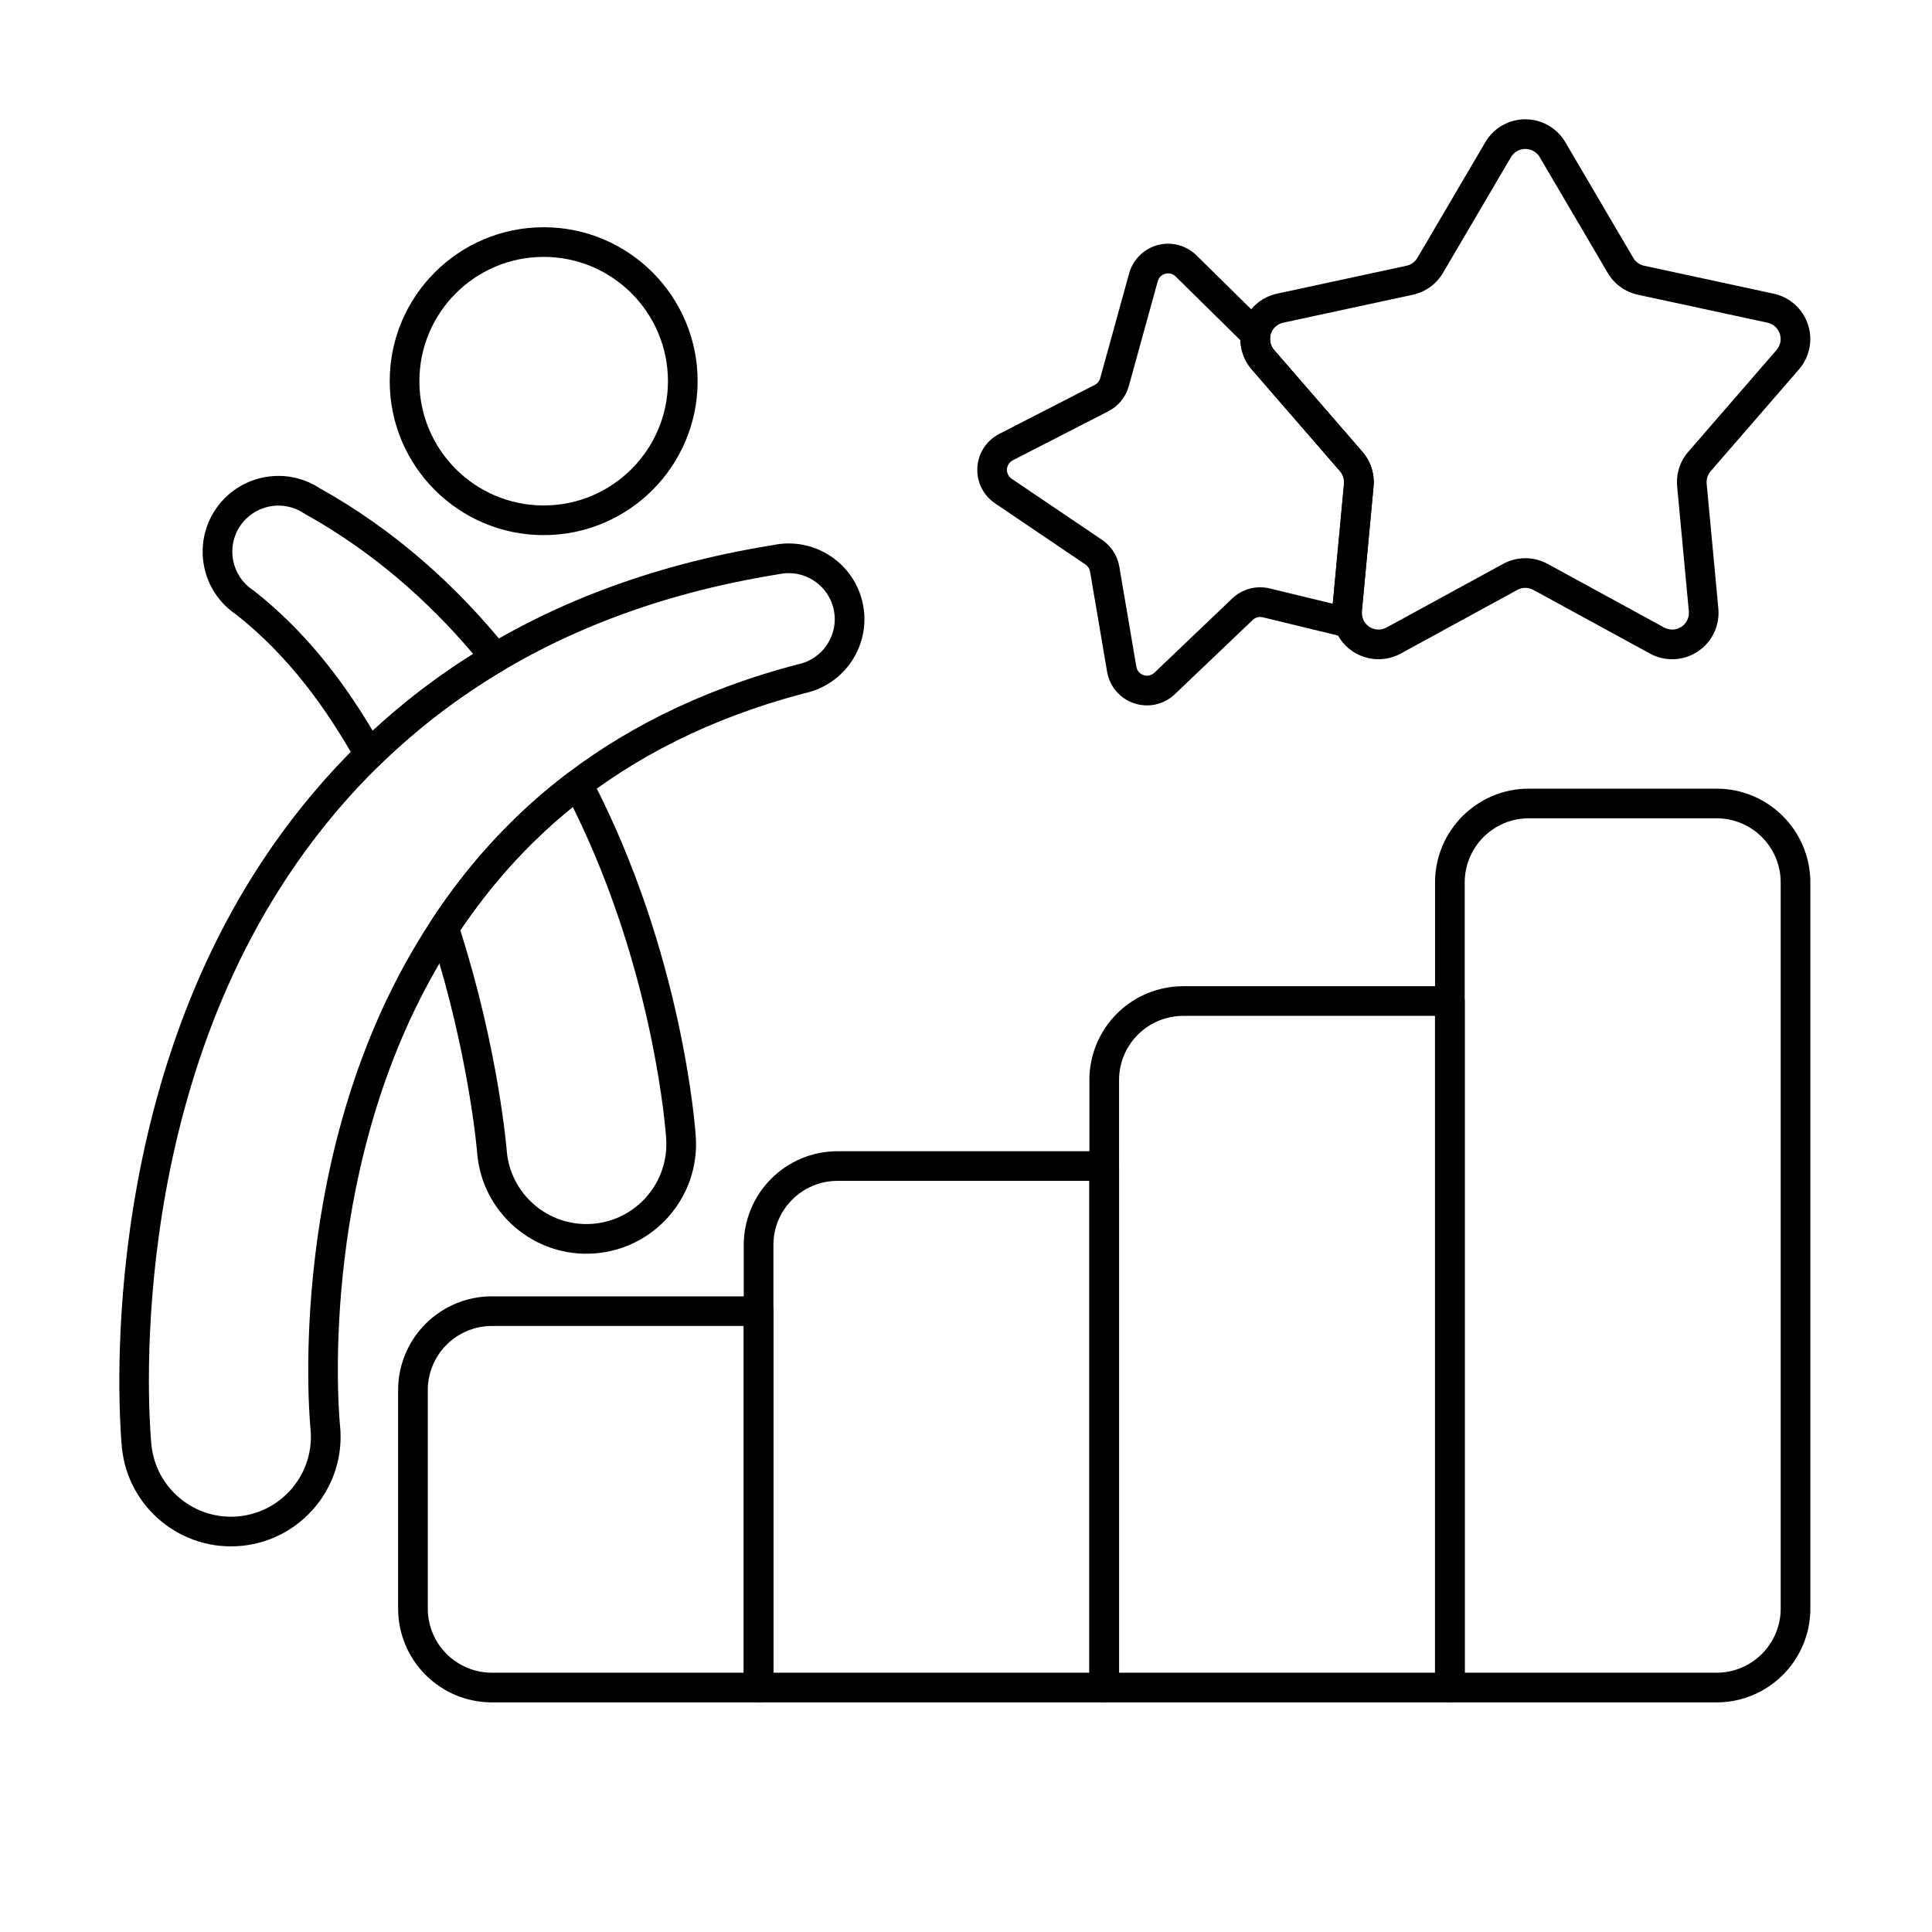
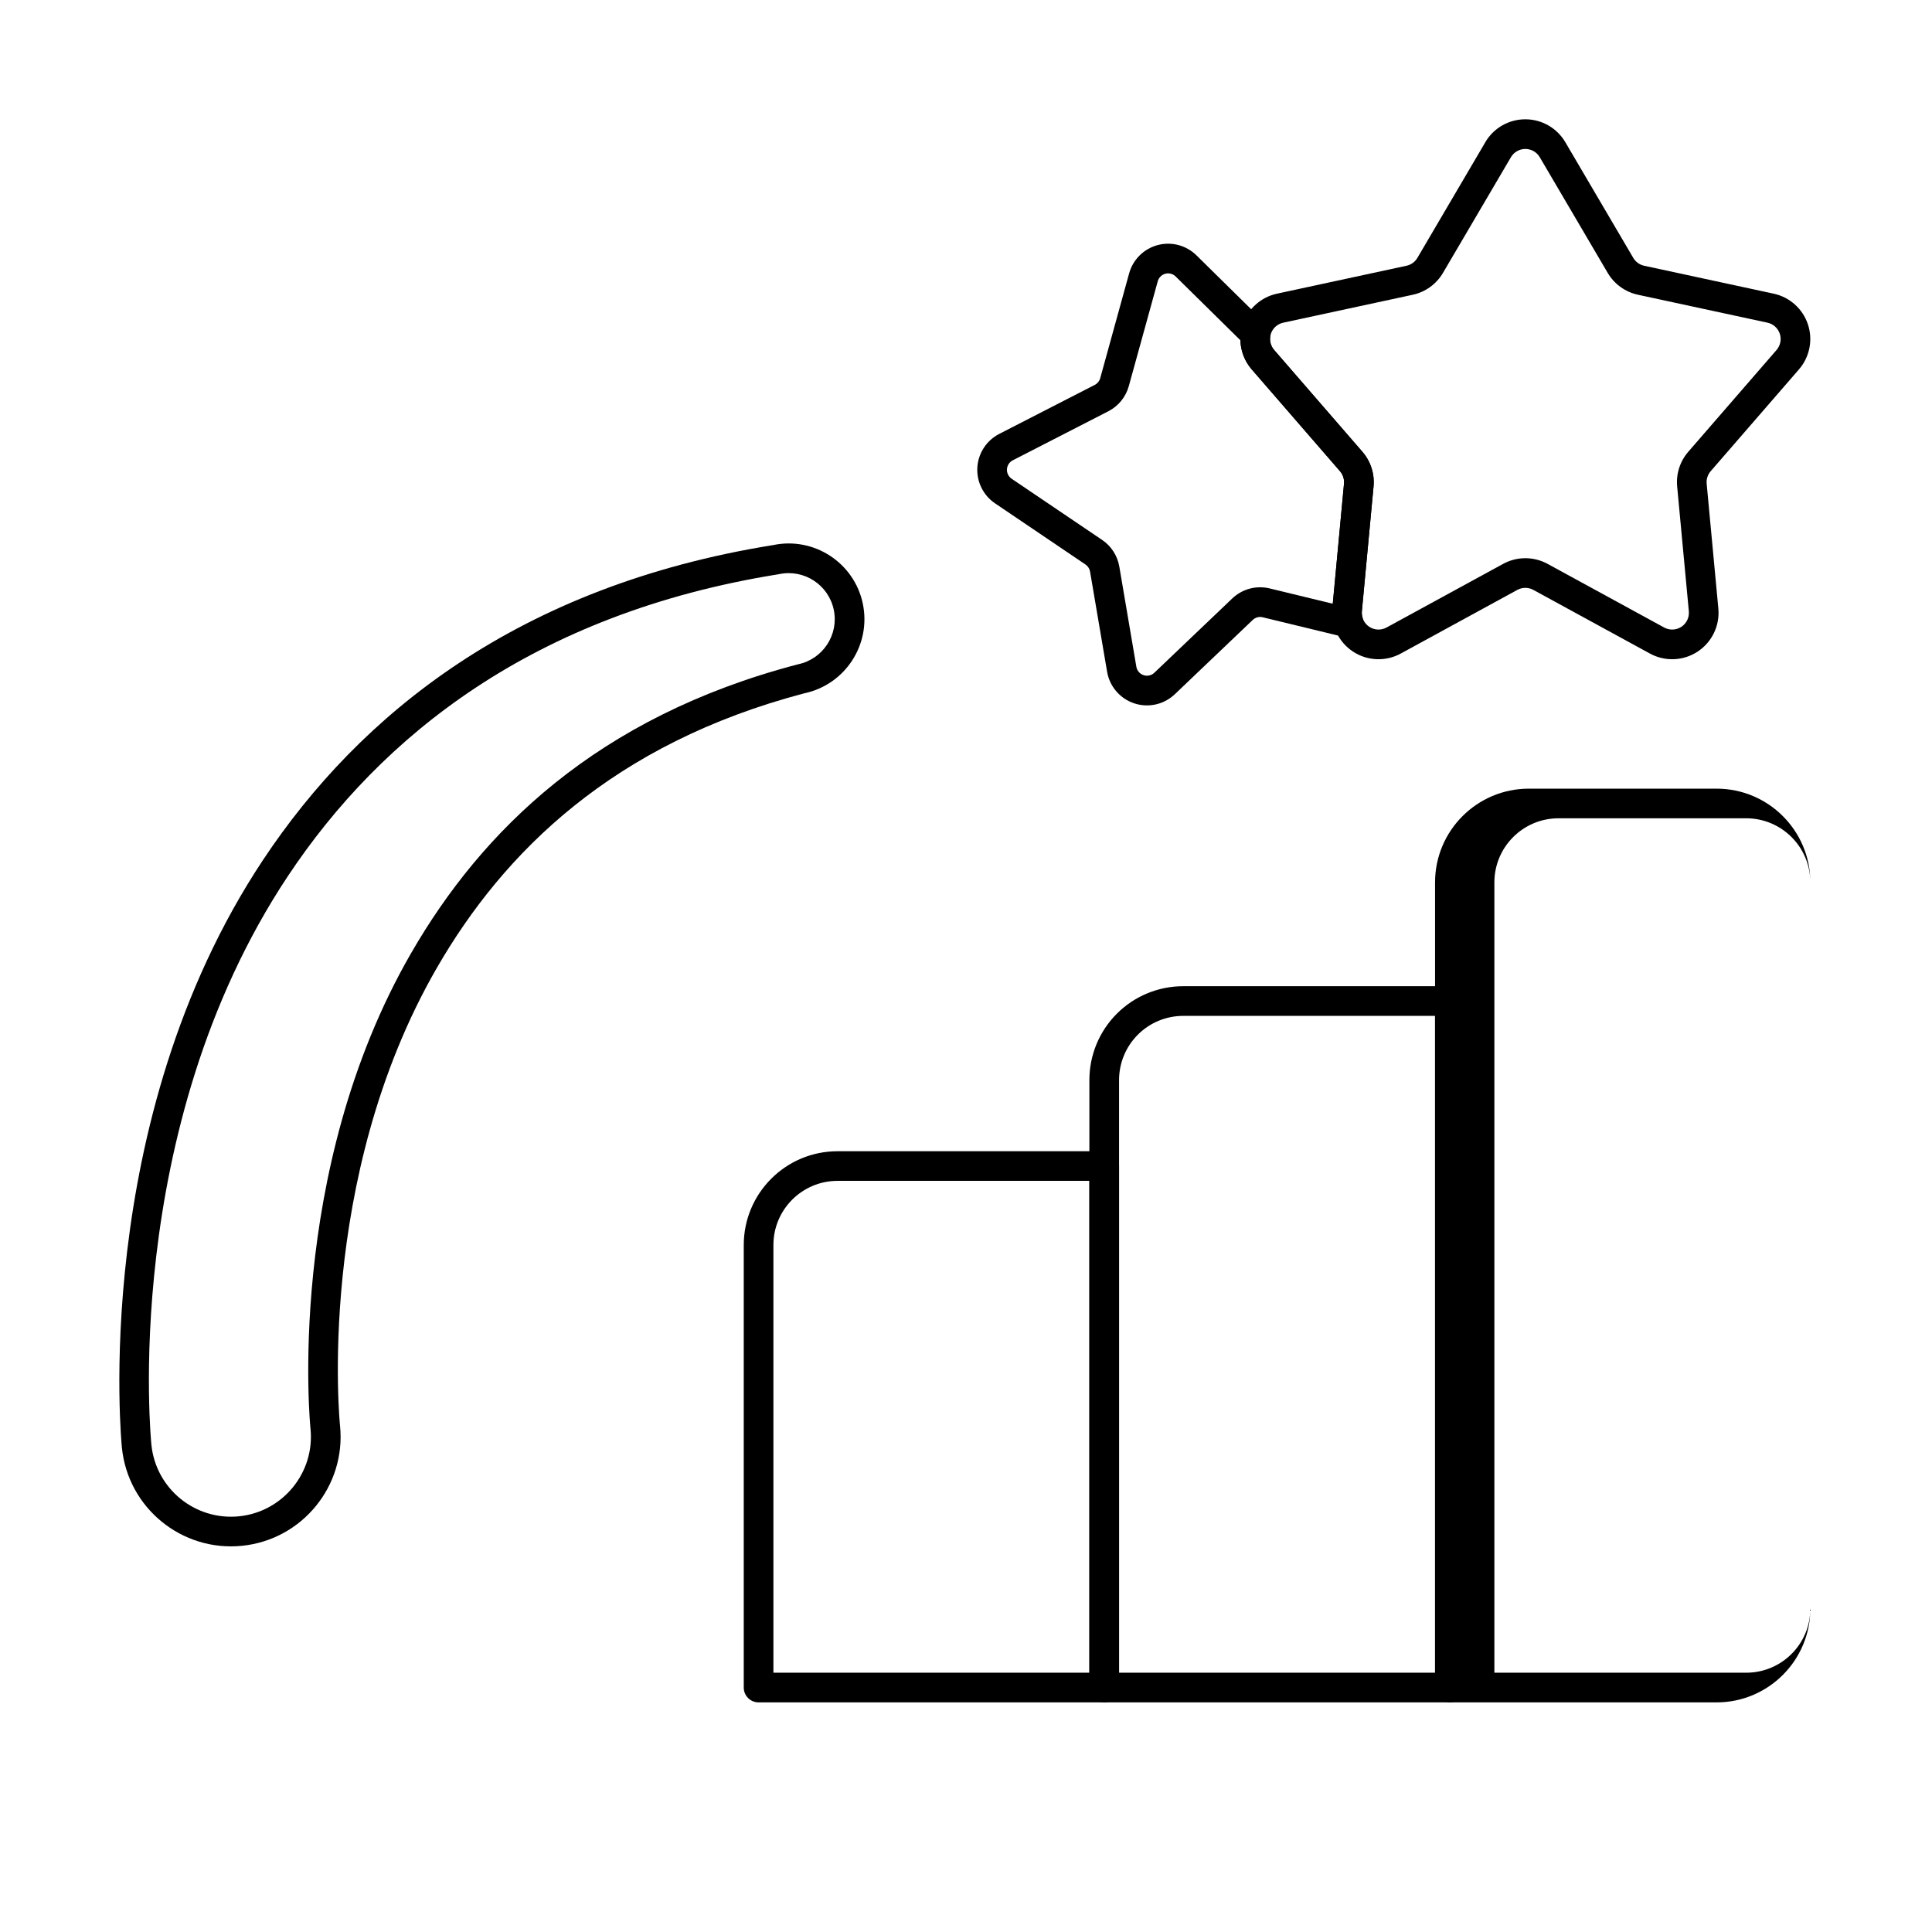
<svg xmlns="http://www.w3.org/2000/svg" fill="#000000" width="800px" height="800px" version="1.1" viewBox="144 144 512 512">
  <g fill-rule="evenodd">
-     <path d="m348.96 491.47c0-2.172-1.758-3.93-3.93-3.93h-70.664c-6.594 0-12.918 2.617-17.582 7.281-4.664 4.664-7.281 10.984-7.281 17.578v57.887c0 6.594 2.617 12.918 7.281 17.582 4.664 4.664 10.984 7.281 17.582 7.281h70.664c2.172 0 3.93-1.762 3.93-3.93zm-7.859 3.93v91.883h-66.734c-4.508 0-8.832-1.789-12.023-4.977-3.188-3.188-4.977-7.512-4.977-12.023v-57.887c0-4.508 1.789-8.832 4.977-12.02s7.512-4.981 12.023-4.981h66.734z" />
    <path d="m440.56 453.02c0-2.172-1.762-3.93-3.93-3.93h-70.668c-13.73 0-24.859 11.133-24.859 24.859v117.27c0 2.172 1.758 3.93 3.93 3.93h91.598c2.172 0 3.93-1.762 3.93-3.93zm-7.863 3.93v130.33h-83.734v-113.34c0-9.387 7.613-17 17-17h66.734z" />
    <path d="m532.16 409.29c0-2.172-1.762-3.934-3.934-3.934h-70.664c-6.594 0-12.918 2.617-17.582 7.281-4.664 4.664-7.281 10.988-7.281 17.582v161c0 2.172 1.762 3.93 3.934 3.93h91.594c2.172 0 3.934-1.762 3.934-3.93zm-7.863 3.93v174.06h-83.734v-157.06c0-4.508 1.789-8.832 4.981-12.02 3.188-3.188 7.512-4.981 12.02-4.981z" />
-     <path d="m623.76 377.86c0-13.73-11.133-24.859-24.859-24.859h-49.734c-13.73 0-24.863 11.129-24.863 24.859v213.36c0 2.172 1.762 3.93 3.93 3.93h70.668c13.73 0 24.859-11.133 24.859-24.859v-192.43zm-7.859 0v192.43c0 9.387-7.613 16.996-17 16.996h-66.734v-209.43c0-9.387 7.609-17 17-17h49.734c9.387 0 17 7.613 17 17z" />
-     <path d="m288.08 204.22c-22.516 0-40.801 18.281-40.801 40.797s18.281 40.797 40.801 40.797c22.516 0 40.797-18.281 40.797-40.797s-18.281-40.797-40.797-40.797zm0 7.859c18.176 0 32.934 14.758 32.934 32.938 0 18.176-14.758 32.934-32.934 32.934-18.18 0-32.938-14.758-32.938-32.934 0-18.18 14.758-32.938 32.938-32.938z" />
+     <path d="m623.76 377.86c0-13.73-11.133-24.859-24.859-24.859h-49.734c-13.73 0-24.863 11.129-24.863 24.859v213.36c0 2.172 1.762 3.93 3.93 3.93h70.668c13.73 0 24.859-11.133 24.859-24.859v-192.43zv192.43c0 9.387-7.613 16.996-17 16.996h-66.734v-209.43c0-9.387 7.609-17 17-17h49.734c9.387 0 17 7.613 17 17z" />
    <path d="m234.11 521.85v-0.008s-6.723-65.301 25.699-121.41c17.766-30.742 46.742-59.375 97.352-72.703l0.102-0.023c10.773-2.336 17.664-12.953 15.387-23.754-2.281-10.824-12.914-17.766-23.738-15.504-67.535 10.844-109.5 44.73-135.18 83.406-46.148 69.484-37.48 155.28-37.426 155.81 1.609 15.949 15.859 27.594 31.809 25.992 15.953-1.602 27.605-15.859 26-31.809zm-7.824 0.785c1.168 11.637-7.328 22.031-18.961 23.203-11.637 1.168-22.035-7.328-23.203-18.965v-0.008s-8.602-83.266 36.152-150.66c24.676-37.156 65.062-69.605 130.03-80.02 0.062-0.012 0.125-0.023 0.188-0.035 6.59-1.391 13.074 2.836 14.461 9.426 1.391 6.59-2.836 13.074-9.426 14.461-0.062 0.012-0.125 0.027-0.188 0.047-53.242 13.969-83.672 44.109-102.34 76.418-33.688 58.293-26.715 126.14-26.715 126.14z" />
-     <path d="m300.62 349.98c-0.535-1.023-1.492-1.762-2.621-2.012-1.125-0.254-2.309 0-3.231 0.699-15.293 11.543-27.102 24.984-36.383 39.109-0.656 1-0.824 2.238-0.453 3.375 0.152 0.469 0.305 0.938 0.453 1.406 9.988 31.199 12.059 56.879 12.059 56.879 1.227 15.977 15.203 27.957 31.188 26.727 15.977-1.227 27.957-15.191 26.742-31.168-0.094-1.406-3.348-48.336-27.754-95.012zm-4.824 7.856c21.992 44.395 24.73 87.684 24.73 87.684 0 0.02 0 0.039 0.004 0.055 0.895 11.66-7.844 21.855-19.504 22.75s-21.855-7.844-22.75-19.504v-0.012s-2.094-26.277-12.289-58.27c7.875-11.688 17.605-22.848 29.805-32.699zm-57.359-11.973c0.598 1.062 1.656 1.789 2.867 1.965 1.211 0.172 2.43-0.223 3.305-1.078 9.441-9.211 20.281-17.691 32.707-25.066 0.98-0.582 1.66-1.559 1.863-2.68 0.203-1.121-0.09-2.277-0.805-3.164-13.293-16.508-29.75-31.379-49.727-42.5-9.16-5.965-21.531-3.41-27.613 5.781-6.102 9.215-3.59 21.645 5.598 27.773l-0.086-0.059c13.895 10.945 23.852 24.738 31.895 39.031zm4.332-8.207c-8.113-13.625-18.098-26.586-31.48-37.094-0.082-0.066-0.168-0.129-0.258-0.188-5.617-3.719-7.16-11.301-3.441-16.918 3.719-5.617 11.301-7.16 16.918-3.441 0.086 0.055 0.172 0.109 0.262 0.156 17.676 9.832 32.457 22.754 44.629 37.137-9.836 6.172-18.68 13.012-26.621 20.344z" />
    <path d="m537.63 181.68-18.004 30.656c-0.629 1.07-1.676 1.828-2.887 2.09l-34.324 7.402c-4.246 0.914-7.695 4.004-9.074 8.125-1.375 4.121-0.473 8.664 2.375 11.945l23.391 26.977c0.793 0.914 1.176 2.113 1.062 3.316l-3.094 33.074c-0.426 4.527 1.684 8.914 5.481 11.414s8.664 2.699 12.652 0.523c10.488-5.727 24.211-13.223 30.898-16.871 1.324-0.723 2.922-0.723 4.246 0 6.684 3.648 20.41 11.145 30.898 16.871 3.988 2.176 8.852 1.977 12.648-0.523s5.902-6.887 5.481-11.414l-3.094-33.074c-0.113-1.207 0.273-2.402 1.062-3.316l23.391-26.977c2.848-3.285 3.75-7.824 2.375-11.945s-4.824-7.211-9.07-8.125l-34.324-7.402c-1.211-0.262-2.258-1.02-2.887-2.086l-18.008-30.66c-2.207-3.758-6.238-6.066-10.602-6.066-4.359 0-8.395 2.309-10.602 6.066zm6.781 3.981c0.797-1.355 2.25-2.188 3.82-2.188s3.027 0.832 3.82 2.188l18.008 30.66c1.742 2.965 4.648 5.066 8.012 5.789l34.324 7.402c1.531 0.332 2.773 1.445 3.269 2.93 0.496 1.488 0.168 3.121-0.855 4.305l-23.395 26.977c-2.199 2.535-3.266 5.859-2.949 9.199l3.094 33.074c0.152 1.633-0.605 3.215-1.977 4.117-1.367 0.898-3.121 0.973-4.559 0.188-10.488-5.727-24.215-13.219-30.898-16.867-3.672-2.004-8.113-2.004-11.785 0-6.684 3.648-20.41 11.145-30.898 16.867-1.438 0.785-3.191 0.715-4.562-0.188-1.367-0.898-2.129-2.484-1.977-4.113l3.094-33.074c0.312-3.34-0.754-6.664-2.953-9.199l-23.391-26.977c-1.023-1.184-1.352-2.82-0.855-4.305 0.496-1.484 1.738-2.598 3.269-2.93l34.324-7.402c3.363-0.723 6.266-2.828 8.008-5.789l18.008-30.66z" />
    <path d="m500.47 312.88c1.391 0.336 2.852-0.109 3.82-1.164s1.285-2.551 0.832-3.906c-0.191-0.574-0.27-1.191-0.211-1.816l3.094-33.074c0.312-3.34-0.754-6.664-2.953-9.199l-23.391-26.977c-0.852-0.984-1.223-2.281-1.035-3.551 0.184-1.238-0.234-2.496-1.129-3.375l-18.426-18.152c-2.707-2.664-6.621-3.699-10.289-2.715s-6.539 3.836-7.551 7.496l-7.664 27.777c-0.211 0.77-0.734 1.414-1.445 1.777l-25.316 12.992c-3.367 1.727-5.57 5.106-5.801 8.883-0.227 3.777 1.555 7.394 4.691 9.516l23.969 16.211c0.645 0.438 1.082 1.113 1.211 1.879l4.516 26.543c0.664 3.902 3.43 7.121 7.184 8.367 3.758 1.246 7.898 0.32 10.762-2.414 7.008-6.68 16.18-15.426 20.648-19.688 0.699-0.668 1.691-0.934 2.633-0.707l21.848 5.297zm-3.266-8.883-16.727-4.059c-3.543-0.859-7.277 0.141-9.914 2.656-4.465 4.258-13.641 13.004-20.648 19.688-0.762 0.727-1.863 0.973-2.859 0.641-1-0.332-1.734-1.188-1.91-2.223l-4.516-26.543c-0.492-2.883-2.137-5.438-4.559-7.074l-23.969-16.207c-0.836-0.562-1.309-1.527-1.246-2.531 0.059-1.004 0.648-1.902 1.543-2.359l25.316-12.992c2.668-1.367 4.637-3.789 5.434-6.68l7.668-27.777c0.27-0.973 1.031-1.73 2.004-1.992 0.977-0.262 2.016 0.012 2.734 0.723l17.172 16.918c0.078 2.793 1.109 5.531 3 7.711l23.391 26.977c0.793 0.914 1.176 2.113 1.062 3.316l-2.977 31.812z" />
  </g>
</svg>